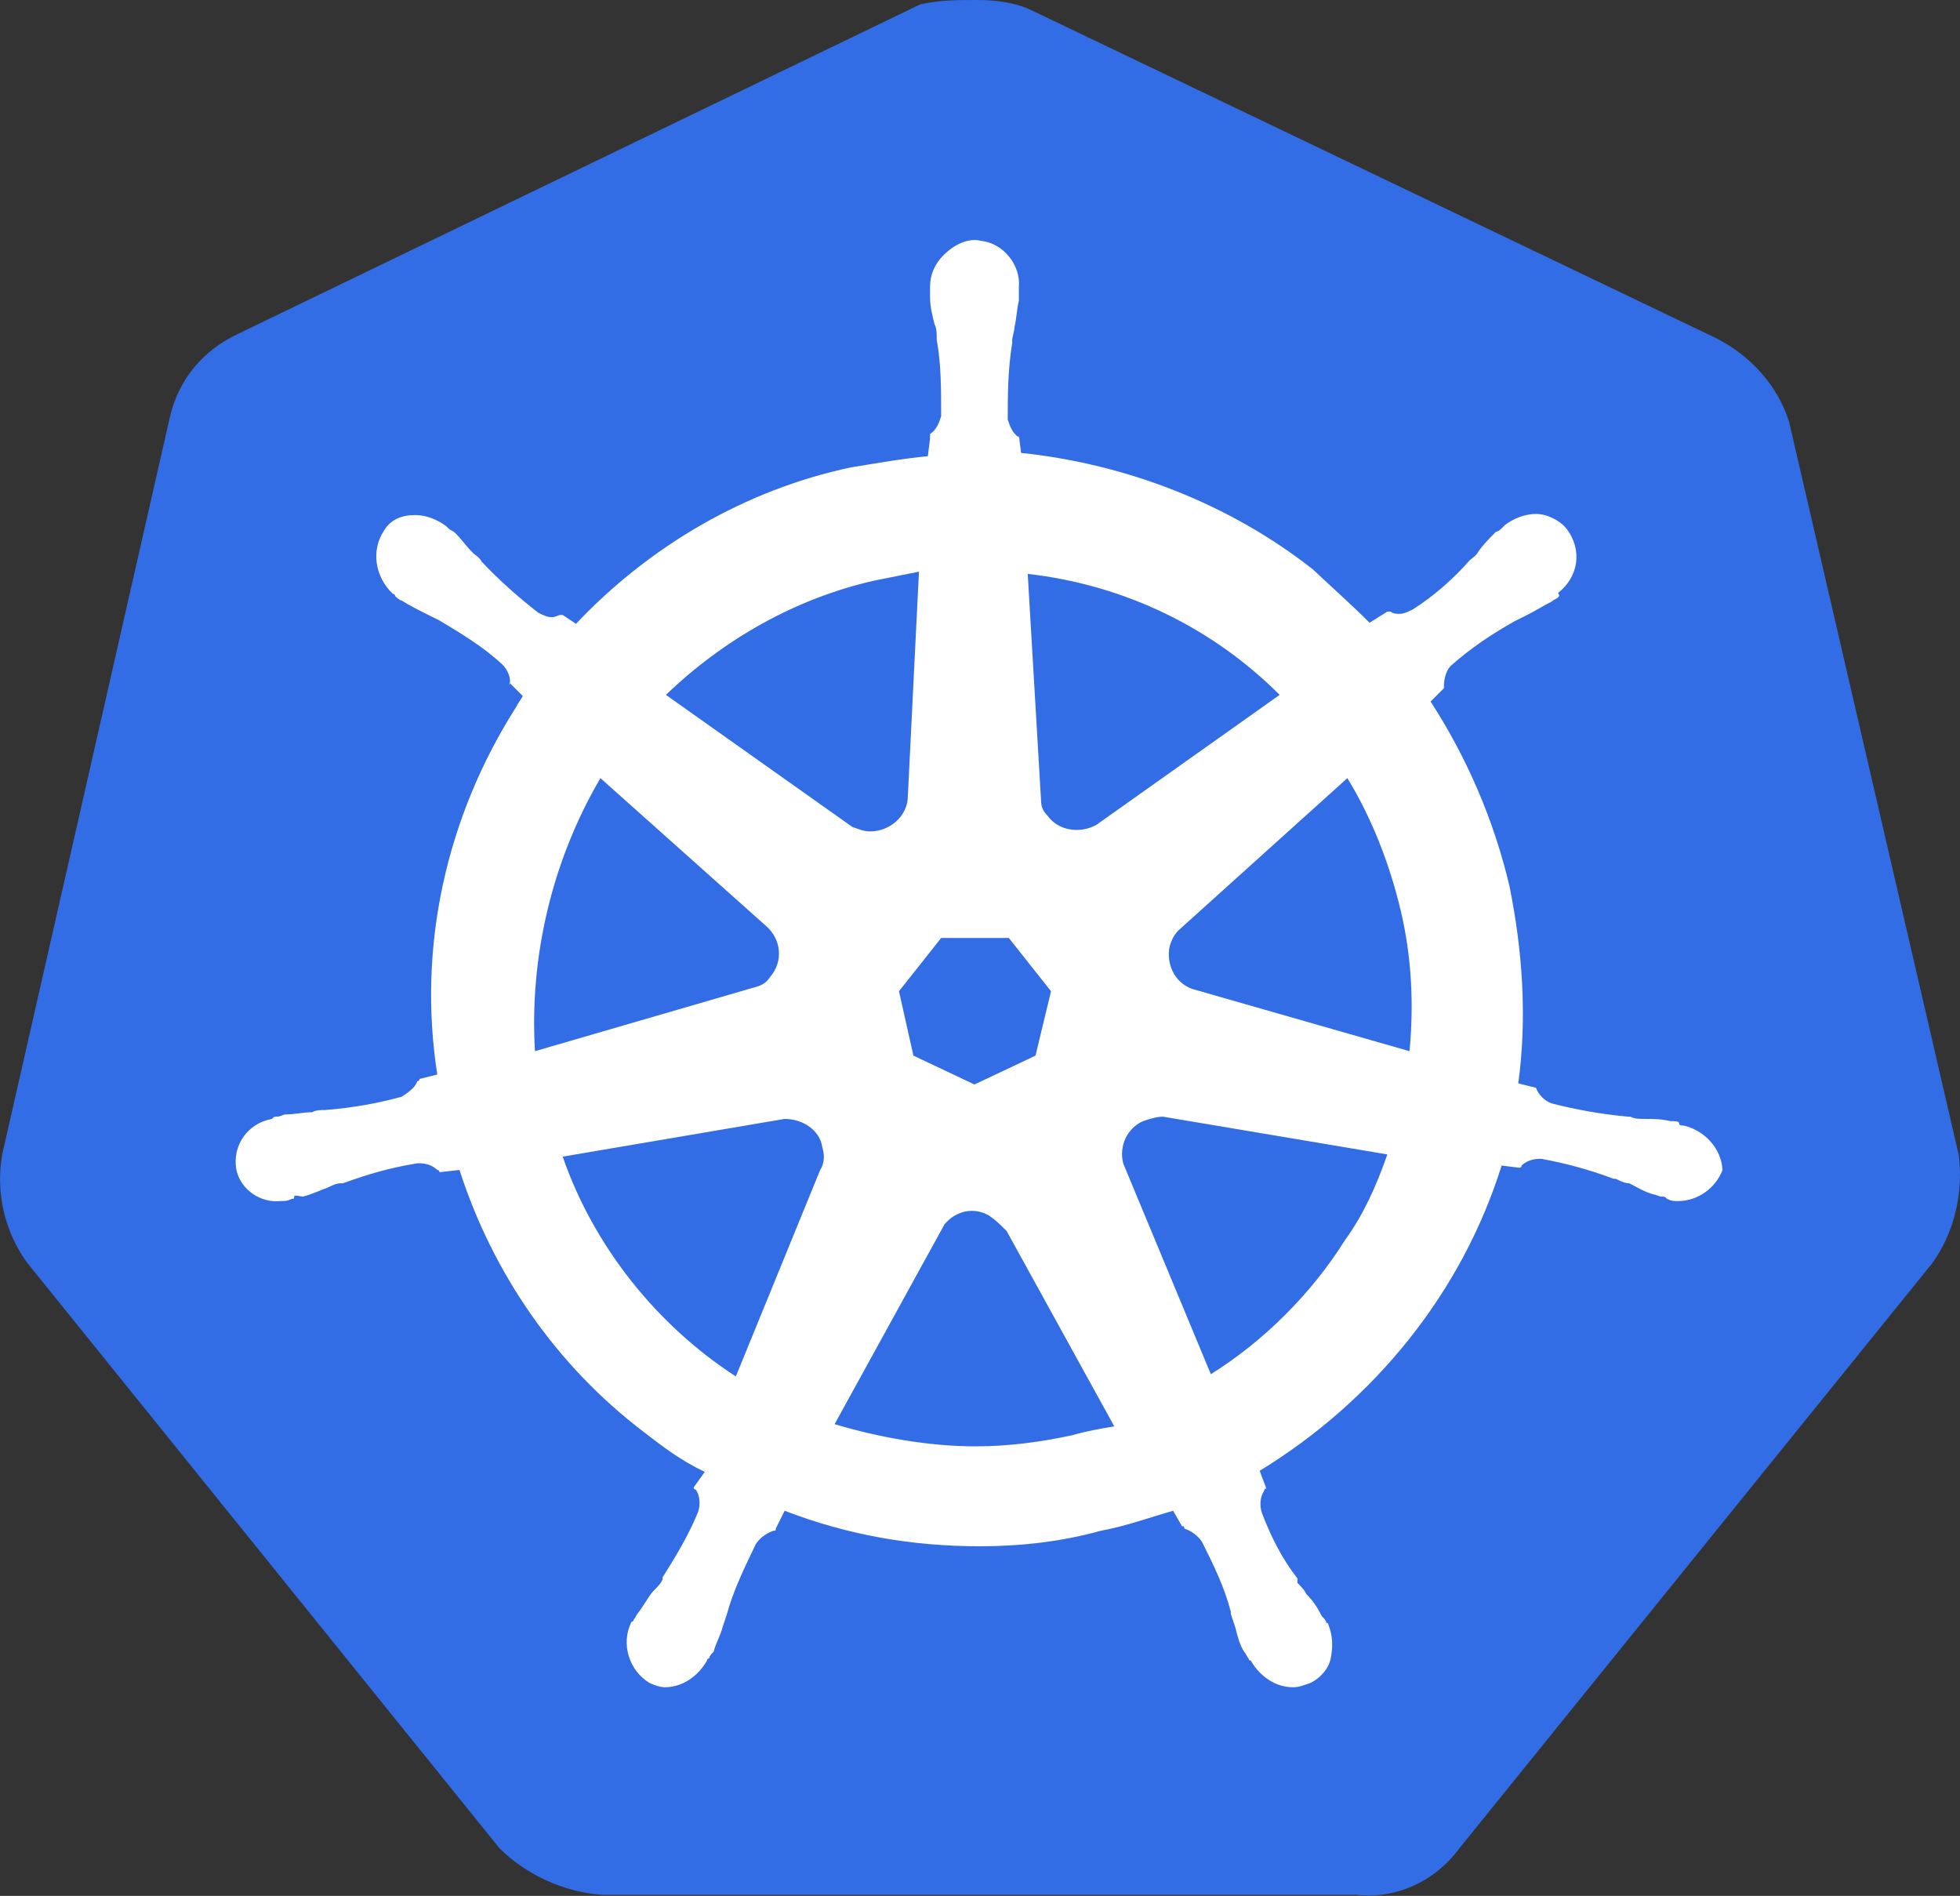
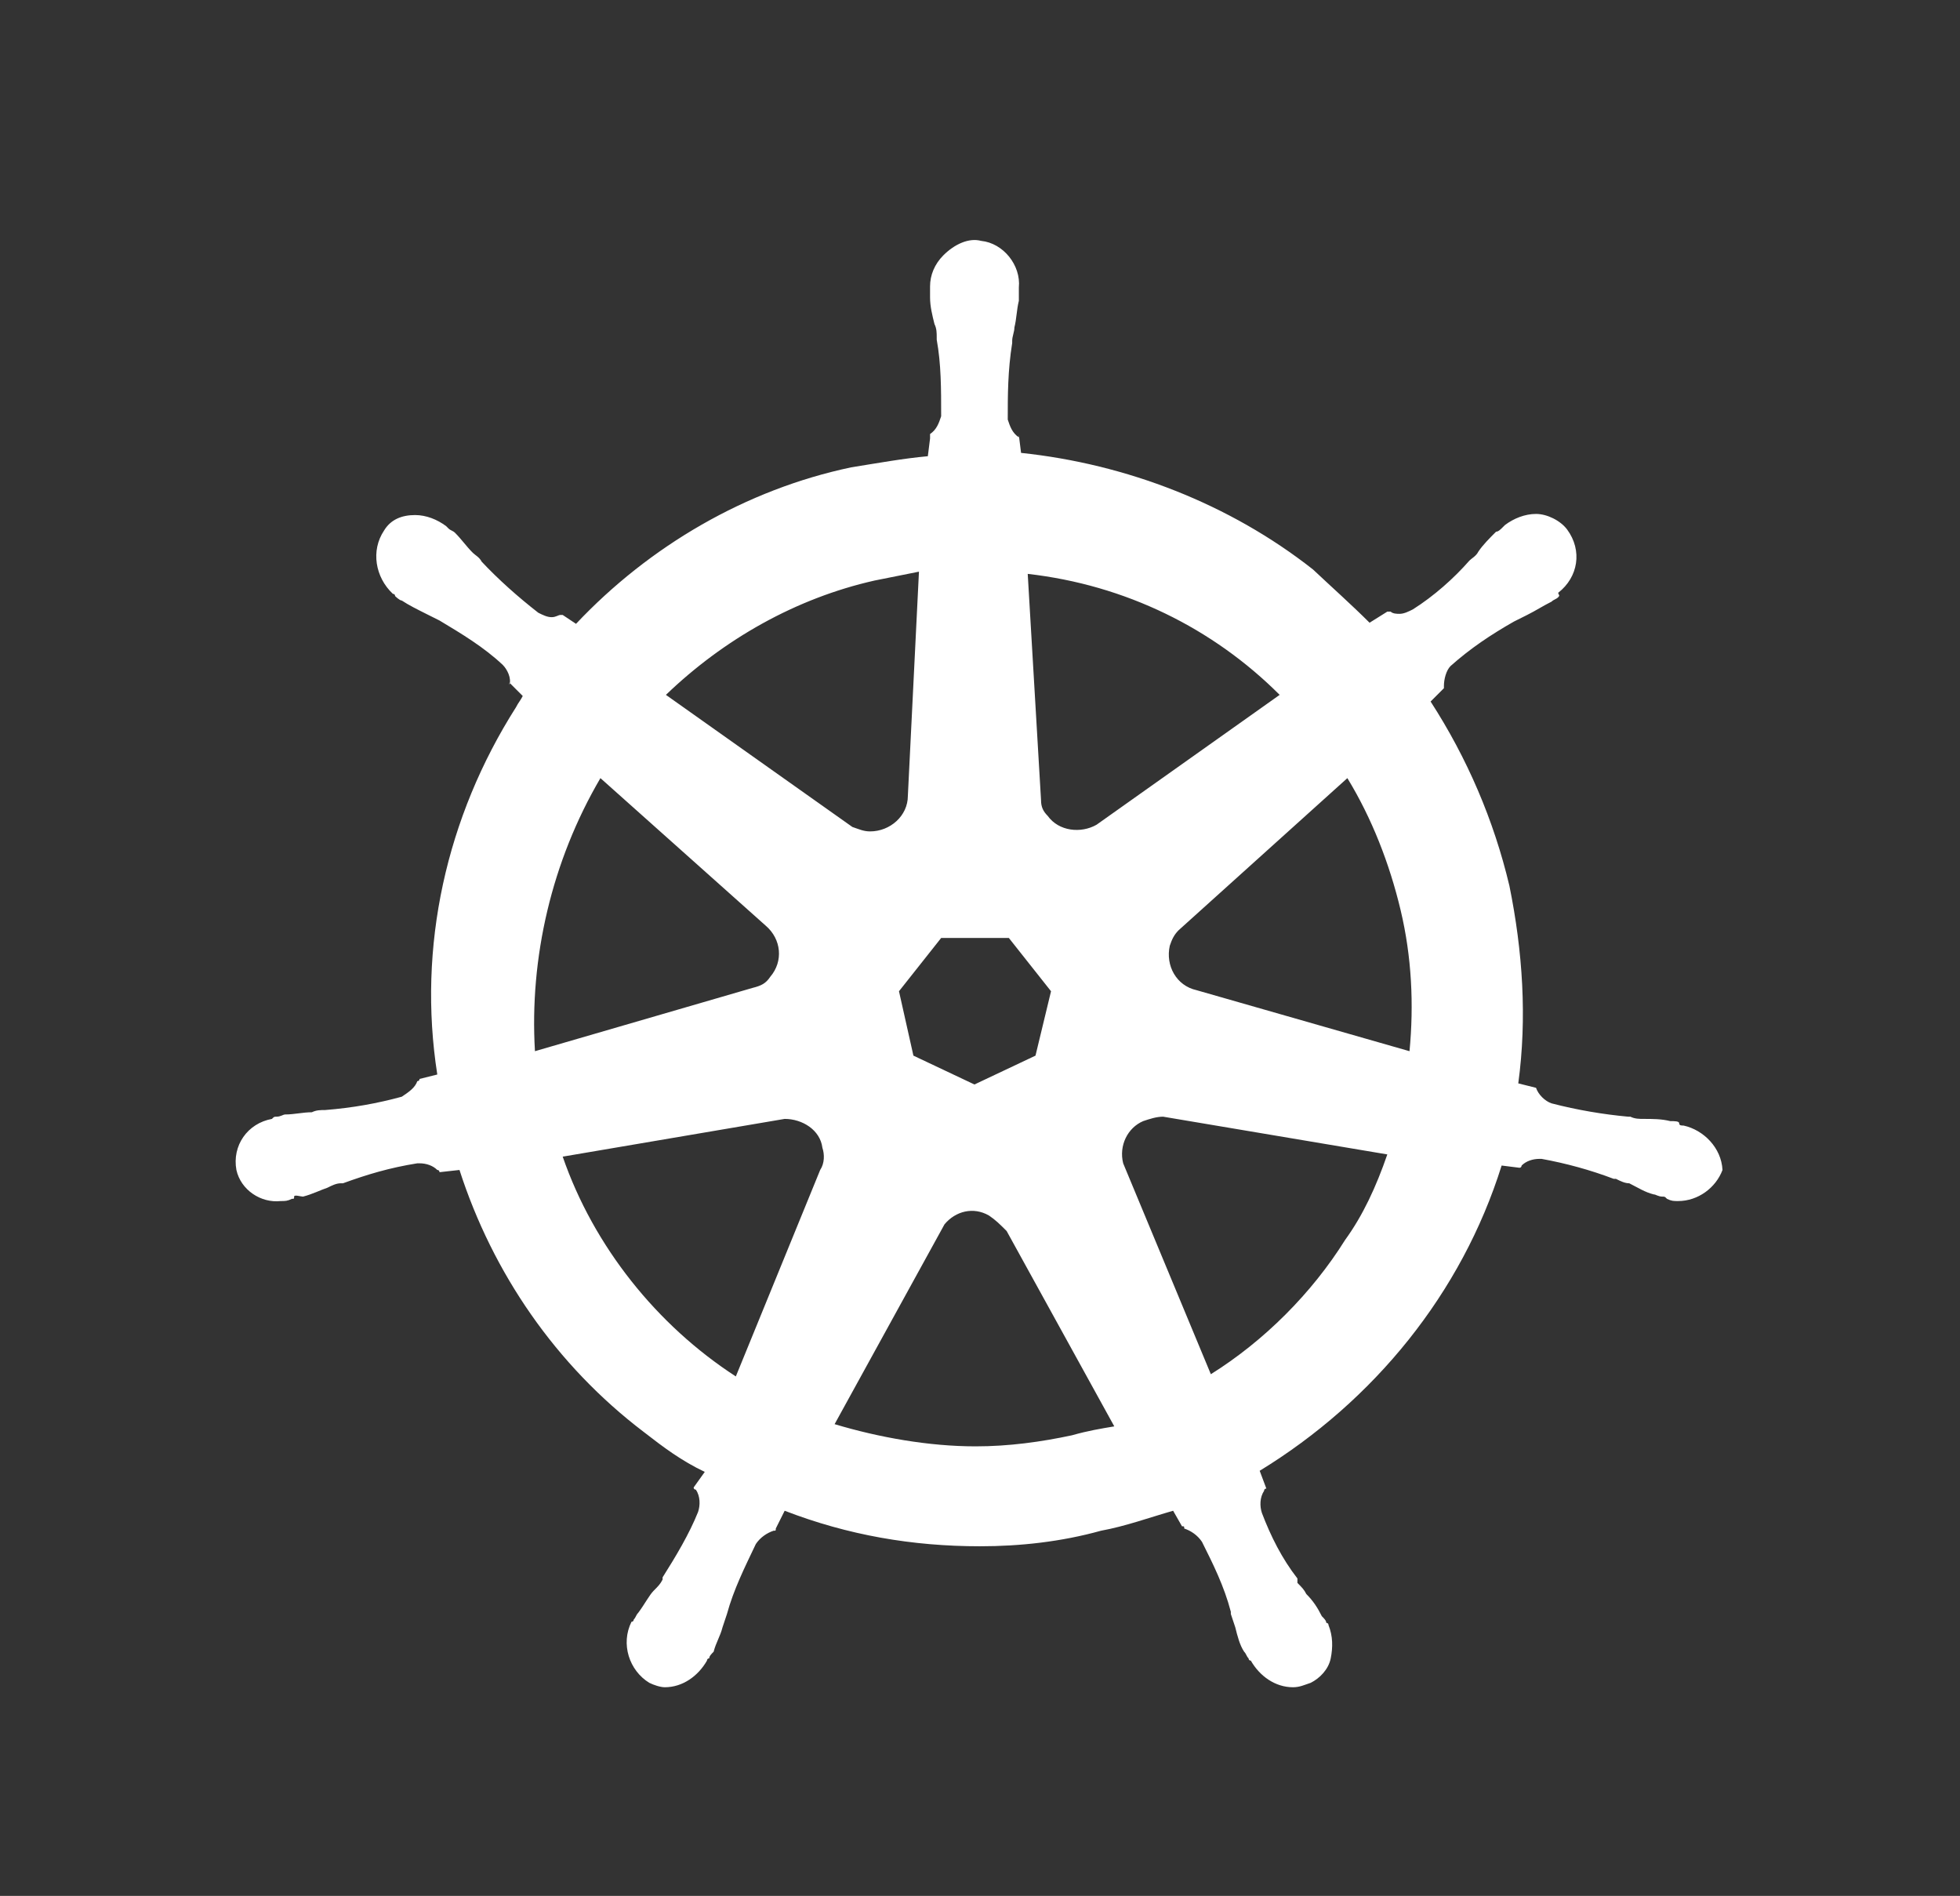
<svg xmlns="http://www.w3.org/2000/svg" version="1.1" id="svg10488" x="0px" y="0px" viewBox="0 0 176.6 170.8" style="enable-background:new 0 0 176.6 170.8;" xml:space="preserve">
  <rect x="0" y="0" width="176.6" height="170.8" fill="#333333" stroke="none" />
  <style type="text/css">
	.st0{fill:#326DE6;}
	.st1{fill:#FFFFFF;}
</style>
-   <path id="path10349" class="st0" d="M161.2,38c-1-3.2-3.4-5.9-6.5-7.5L93.1,1c-1.6-0.8-3.4-1-5.1-1c-1.6,0-3.4,0-5.1,0.4L21.4,30.1  c-3,1.4-5.3,4-6.1,7.5L0.2,104c-0.6,3.4,0.2,6.9,2.2,9.7L45,166.5c2.4,2.4,5.9,4,9.3,4.2h67.9c3.6,0.4,7.1-1.2,9.3-4.2l42.6-52.7  c2-2.8,2.8-6.3,2.4-9.7L161.2,38L161.2,38z" />
  <path id="path10351" class="st1" d="M151.7,101.4L151.7,101.4c-0.2,0-0.4,0-0.4-0.2c0-0.2-0.4-0.2-0.8-0.2c-0.8-0.2-1.6-0.2-2.4-0.2  c-0.4,0-0.8,0-1.2-0.2h-0.2c-2.2-0.2-4.6-0.6-6.9-1.2c-0.6-0.2-1.2-0.8-1.4-1.4c0.2,0,0,0,0,0l0,0l-1.6-0.4  c0.8-5.9,0.4-11.9-0.8-17.8c-1.4-5.9-3.8-11.5-7.1-16.6l1.2-1.2l0,0v-0.2c0-0.6,0.2-1.4,0.6-1.8c1.8-1.6,3.6-2.8,5.7-4l0,0  c0.4-0.2,0.8-0.4,1.2-0.6c0.8-0.4,1.4-0.8,2.2-1.2c0.2-0.2,0.4-0.2,0.6-0.4c0.2-0.2,0-0.2,0-0.4l0,0c1.8-1.4,2.2-3.8,0.8-5.7  c-0.6-0.8-1.8-1.4-2.8-1.4s-2,0.4-2.8,1l0,0l-0.2,0.2c-0.2,0.2-0.4,0.4-0.6,0.4c-0.6,0.6-1.2,1.2-1.6,1.8c-0.2,0.4-0.6,0.6-0.8,0.8  l0,0c-1.4,1.6-3.2,3.2-5.1,4.4c-0.4,0.2-0.8,0.4-1.2,0.4c-0.2,0-0.6,0-0.8-0.2H125l-1.6,1c-1.6-1.6-3.4-3.2-5.1-4.8  c-7.5-5.9-16.8-9.5-26.3-10.5l-0.2-1.6l0,0v0.2c-0.6-0.4-0.8-1-1-1.6c0-2.2,0-4.4,0.4-6.9v-0.2c0-0.4,0.2-0.8,0.2-1.2  c0.2-0.8,0.2-1.6,0.4-2.4v-1.2l0,0c0.2-2-1.4-4-3.4-4.2C87.3,21.4,86,22,85,23c-0.8,0.8-1.2,1.8-1.2,2.8l0,0v1  c0,0.8,0.2,1.6,0.4,2.4c0.2,0.4,0.2,0.8,0.2,1.2v0.2c0.4,2.2,0.4,4.4,0.4,6.9c-0.2,0.6-0.4,1.2-1,1.6v0.4l0,0l-0.2,1.6  c-2.2,0.2-4.4,0.6-6.9,1c-9.5,2-18.2,7.1-24.8,14.1l-1.2-0.8h-0.2c-0.2,0-0.4,0.2-0.8,0.2c-0.4,0-0.8-0.2-1.2-0.4  c-1.8-1.4-3.6-3-5.1-4.6l0,0c-0.2-0.4-0.6-0.6-0.8-0.8c-0.6-0.6-1-1.2-1.6-1.8c-0.2-0.2-0.4-0.2-0.6-0.4c-0.2-0.2-0.2-0.2-0.2-0.2  l0,0c-0.8-0.6-1.8-1-2.8-1c-1.2,0-2.2,0.4-2.8,1.4c-1.2,1.8-0.8,4.2,0.8,5.7l0,0c0.2,0,0.2,0.2,0.2,0.2s0.4,0.4,0.6,0.4  c0.6,0.4,1.4,0.8,2.2,1.2c0.4,0.2,0.8,0.4,1.2,0.6l0,0c2,1.2,4,2.4,5.7,4c0.4,0.4,0.8,1.2,0.6,1.8v-0.2l0,0l1.2,1.2  c-0.2,0.4-0.4,0.6-0.6,1c-6.3,9.9-8.9,21.6-7.1,33.1l-1.6,0.4l0,0c0,0.2-0.2,0.2-0.2,0.2c-0.2,0.6-0.8,1-1.4,1.4  c-2.2,0.6-4.4,1-6.9,1.2l0,0c-0.4,0-0.8,0-1.2,0.2c-0.8,0-1.6,0.2-2.4,0.2c-0.2,0-0.4,0.2-0.8,0.2c-0.2,0-0.2,0-0.4,0.2l0,0  c-2.2,0.4-3.6,2.4-3.2,4.6l0,0c0.4,1.8,2.2,3,4,2.8c0.4,0,0.6,0,1-0.2l0,0c0.2,0,0.2,0,0.2-0.2s0.6,0,0.8,0c0.8-0.2,1.6-0.6,2.2-0.8  c0.4-0.2,0.8-0.4,1.2-0.4h0.2c2.2-0.8,4.2-1.4,6.7-1.8h0.2c0.6,0,1.2,0.2,1.6,0.6c0.2,0,0.2,0.2,0.2,0.2l0,0l1.8-0.2  c3,9.3,8.7,17.6,16.6,23.6c1.8,1.4,3.4,2.6,5.5,3.6l-1,1.4l0,0c0,0.2,0.2,0.2,0.2,0.2c0.4,0.6,0.4,1.4,0.2,2c-0.8,2-2,4-3.2,5.9v0.2  c-0.2,0.4-0.4,0.6-0.8,1c-0.4,0.4-0.8,1.2-1.4,2c-0.2,0.2-0.2,0.4-0.4,0.6c0,0,0,0.2-0.2,0.2l0,0c-1,2-0.2,4.4,1.6,5.5  c0.4,0.2,1,0.4,1.4,0.4c1.6,0,3-1,3.8-2.4l0,0c0,0,0-0.2,0.2-0.2c0-0.2,0.2-0.4,0.4-0.6c0.2-0.8,0.6-1.4,0.8-2.2l0.4-1.2l0,0  c0.6-2.2,1.6-4.2,2.6-6.3c0.4-0.6,1-1,1.6-1.2c0.2,0,0.2,0,0.2-0.2l0,0l0.8-1.6c5.7,2.2,11.5,3.2,17.6,3.2c3.6,0,7.3-0.4,10.9-1.4  c2.2-0.4,4.4-1.2,6.5-1.8l0.8,1.4l0,0c0.2,0,0.2,0,0.2,0.2c0.6,0.2,1.2,0.6,1.6,1.2c1,2,2,4,2.6,6.3v0.2l0.4,1.2  c0.2,0.8,0.4,1.6,0.8,2.2c0.2,0.2,0.2,0.4,0.4,0.6c0,0,0,0.2,0.2,0.2l0,0c0.8,1.4,2.2,2.4,3.8,2.4c0.6,0,1-0.2,1.6-0.4  c0.8-0.4,1.6-1.2,1.8-2.2c0.2-1,0.2-2-0.2-3l0,0c0-0.2-0.2-0.2-0.2-0.2c0-0.2-0.2-0.4-0.4-0.6c-0.4-0.8-0.8-1.4-1.4-2  c-0.2-0.4-0.4-0.6-0.8-1v-0.4c-1.4-1.8-2.4-3.8-3.2-5.9c-0.2-0.6-0.2-1.4,0.2-2c0-0.2,0.2-0.2,0.2-0.2l0,0l-0.6-1.6  c10.3-6.3,18.2-16,21.8-27.5l1.6,0.2l0,0c0.2,0,0.2-0.2,0.2-0.2c0.4-0.4,1-0.6,1.6-0.6h0.2c2.2,0.4,4.4,1,6.5,1.8h0.2  c0.4,0.2,0.8,0.4,1.2,0.4c0.8,0.4,1.4,0.8,2.2,1c0.2,0,0.4,0.2,0.8,0.2c0.2,0,0.2,0,0.4,0.2l0,0c0.4,0.2,0.6,0.2,1,0.2  c1.8,0,3.4-1.2,4-2.8C155.1,103.4,153.5,101.8,151.7,101.4L151.7,101.4z M93.3,95.1l-5.5,2.6l-5.5-2.6L81,89.3l3.8-4.8h6.1l3.8,4.8  L93.3,95.1z M126.2,82c1,4.2,1.2,8.5,0.8,12.7l-19.2-5.5l0,0c-1.8-0.4-2.8-2.2-2.4-4c0.2-0.6,0.4-1,0.8-1.4l15.2-13.7  C123.6,73.7,125.2,77.8,126.2,82z M115.3,62.6L98.8,74.3c-1.4,0.8-3.4,0.6-4.4-0.8c-0.4-0.4-0.6-0.8-0.6-1.4l-1.2-20.4  C101.4,52.7,109.3,56.6,115.3,62.6C115.3,62.6,115.3,62.6,115.3,62.6z M78.8,52.3l4-0.8l-1,20.2l0,0c0,1.8-1.6,3.2-3.4,3.2  c-0.6,0-1-0.2-1.6-0.4L60,62.6C65.2,57.6,71.7,53.9,78.8,52.3z M54.1,70.1l14.9,13.3l0,0c1.4,1.2,1.6,3.2,0.4,4.6  c-0.4,0.6-0.8,0.8-1.6,1l-19.6,5.7C47.7,86.3,49.7,77.6,54.1,70.1z M50.7,104.2l20-3.4c1.6,0,3.2,1,3.4,2.6c0.2,0.6,0.2,1.4-0.2,2  l0,0L66.3,124C59.2,119.4,53.5,112.3,50.7,104.2z M96.6,129.3c-2.8,0.6-5.7,1-8.7,1c-4.2,0-8.7-0.8-12.7-2l9.9-18  c1-1.2,2.6-1.6,4-0.8c0.6,0.4,1,0.8,1.6,1.4l0,0l9.7,17.6C99.2,128.7,98,128.9,96.6,129.3z M121.2,111.7c-3,4.8-7.3,9.1-12.1,12.1  l-7.9-19c-0.4-1.6,0.4-3.2,1.8-3.8c0.6-0.2,1.2-0.4,1.8-0.4L125,104C124,106.9,122.8,109.5,121.2,111.7z" />
</svg>